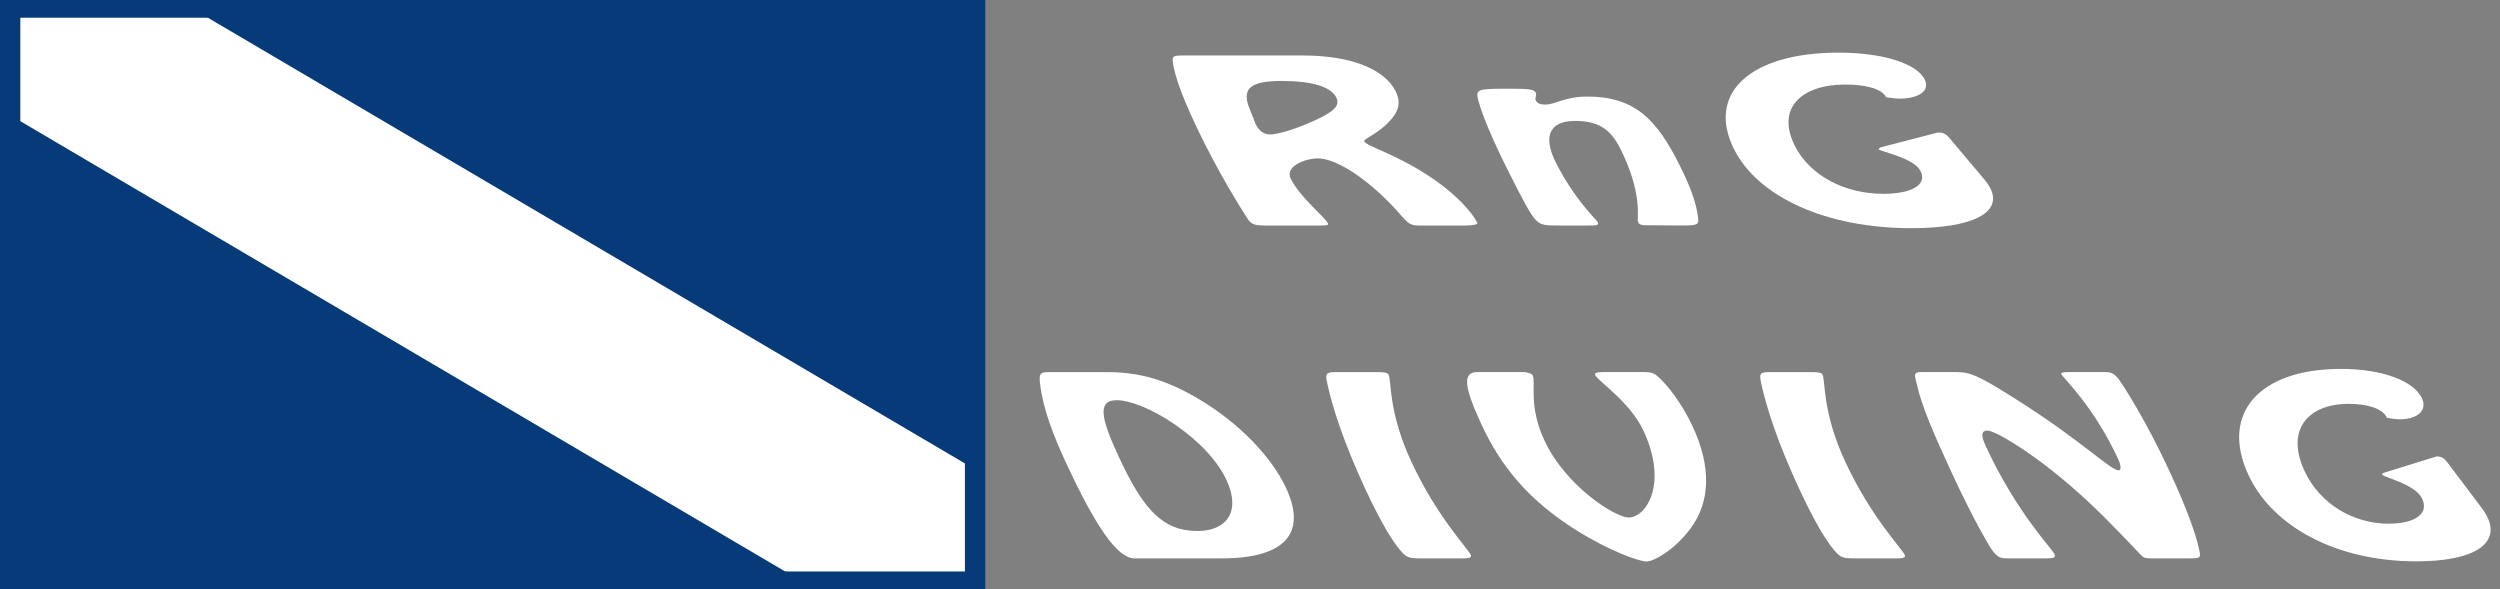
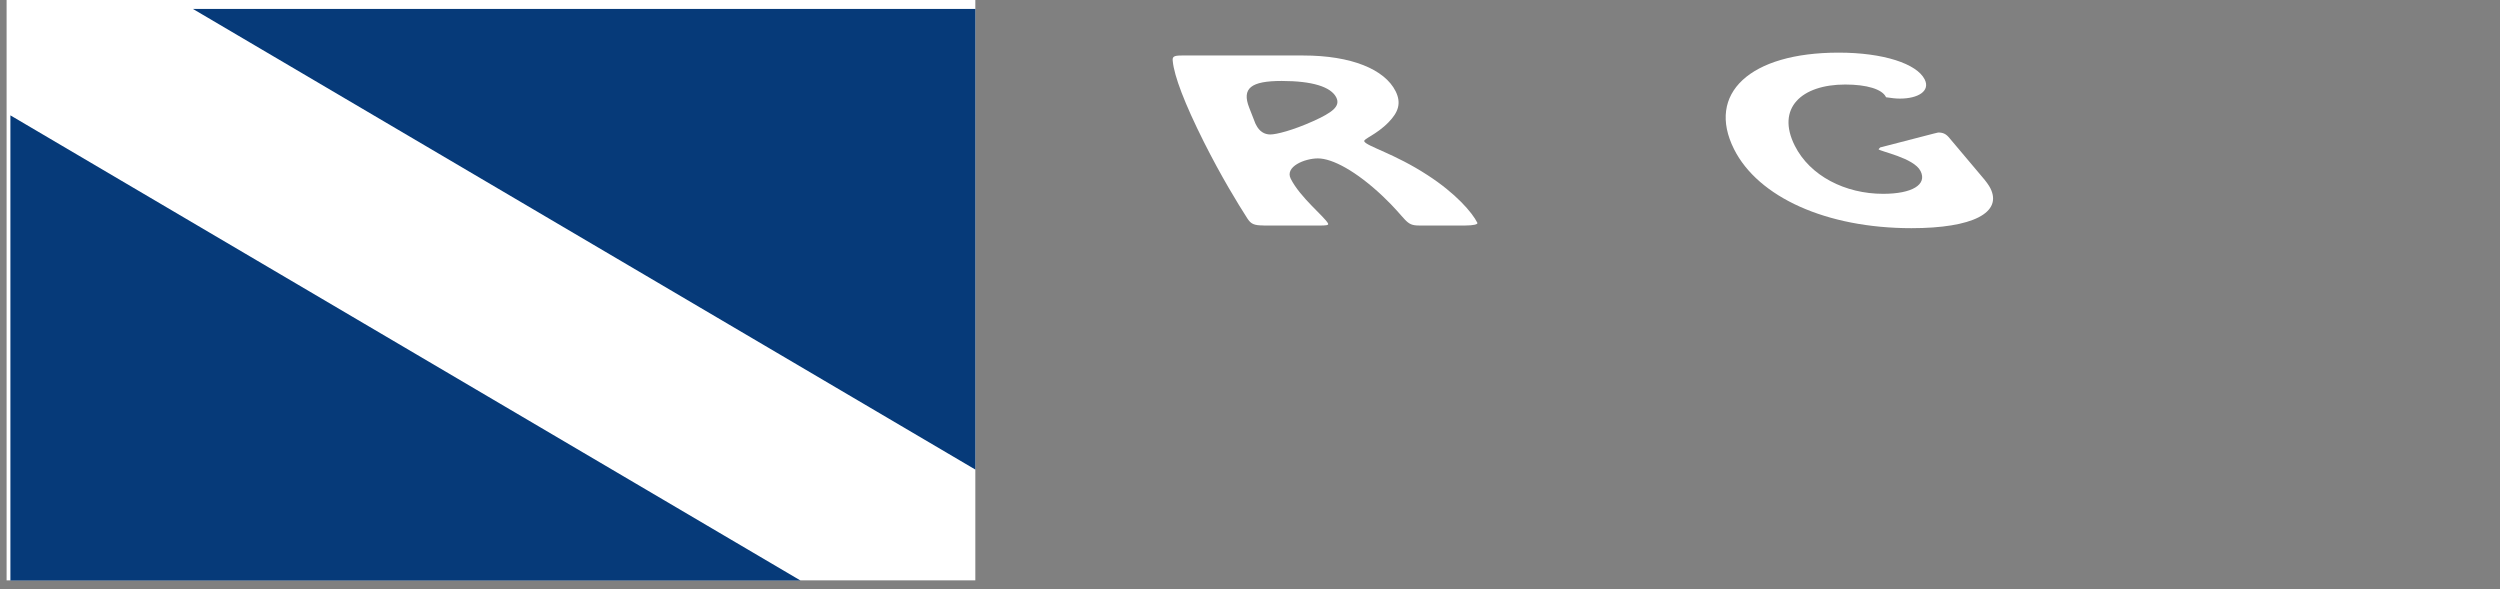
<svg xmlns="http://www.w3.org/2000/svg" id="Laag_2" data-name="Laag 2" viewBox="0 0 708.66 167.02">
  <rect x="0" y="0" width="708.66" height="167.02" fill="#808080" stroke="none" />
  <defs>
    <style>
      .cls-1 {
        fill: none;
      }

      .cls-1, .cls-2, .cls-3 {
        stroke-width: 0px;
      }

      .cls-2 {
        fill: #fff;
      }

      .cls-3 {
        fill: #063a79;
      }
    </style>
  </defs>
  <g id="Layer_1" data-name="Layer 1">
    <rect class="cls-2" x="1.87" width="274.6" height="164.51" />
    <path class="cls-2" d="M358.2,63.91c-2.77,0-3.6-.44-4.6-1.96-2.76-4.3-7.44-11.95-12.33-21.68-5.55-11.07-8.42-18.72-8.83-22.89-.19-1.33.26-1.65,2.54-1.65h34.46c13.61,0,23.05,3.92,26.16,10.12,1.71,3.42.73,6-1.98,8.79-3.49,3.6-7.26,4.74-6.9,5.44.69,1.39,8.61,3.48,17.92,9.55,8.02,5.18,12.69,10.62,14.14,13.53.22.44-1.18.76-3.35.76h-13.25c-3.86,0-3.27-1.71-10.19-8.28-7.56-7.14-14.31-10.74-18.41-10.74-3.74,0-9.43,2.34-7.71,5.75,2.69,5.37,9.64,10.81,10.59,12.71.25.51-.68.57-2.49.57h-15.78ZM355.77,34.83l.29.57c.91,1.83,2.33,2.72,4.02,2.72s6.29-1.14,12.19-3.79c5.3-2.4,7.79-4.17,6.52-6.7-1.52-3.03-6.81-4.68-15.48-4.68s-11.39,2.03-9.2,7.59l1.68,4.3Z" />
-     <path class="cls-2" d="M419.05,28.44c-.82-3.1-.32-3.29,8-3.29,5.54,0,7.71,0,8.28,1.14.38.76-.35,1.46,0,2.15.41.82,1.21,1.2,2.65,1.2,3.01,0,5.48-2.27,11.99-2.27,13.49,0,19.69,6.57,26.09,19.35,2.72,5.43,4.53,9.99,5.08,13.72.47,3.1,1.02,3.48-4.52,3.48-3.49,0-5.81-.06-7.14-.06h-2.53c-1.56,0-2.23-.13-2.64-.95-.38-.76,1.52-7.78-5.02-20.8-2.74-5.43-6.11-7.84-12.85-7.84s-9.36,3.92-5.46,11.7c5.37,10.68,11.53,16.25,11.88,16.94.47.95-.22,1.01-2.26,1.01h-8.68c-3.97,0-5.09-.06-6.58-1.57-1.42-1.39-3.8-5.89-7.7-13.66-4.7-9.36-7.49-16.12-8.59-20.23" />
    <path class="cls-2" d="M561.82,50.07c1.15,1.33,1.93,2.41,2.38,3.29,3.46,6.89-4.92,11.32-22.38,11.32-24.1,0-43.45-8.79-50.28-22.39-7.9-15.74,4.45-27.37,29.63-27.37,12.78,0,22.18,3.16,24.41,7.59,1.65,3.29-1.85,5.44-7.03,5.44-1.08,0-2.35-.13-3.93-.38l-.06-.13c-1.09-2.15-5.36-3.48-11.5-3.48-12.4,0-19.64,6.7-14.31,17.32,4.31,8.6,14.32,13.66,25.05,13.66,8.18,0,12.55-2.59,10.61-6.45-1.9-3.79-11.59-5.56-11.91-6.2l.48-.5,15.14-3.92c.86-.19,1.29-.31,1.29-.31,1.45,0,2.27.44,3.2,1.58l9.22,10.94Z" />
    <path class="cls-3" d="M2.95,164.56h223.97L2.95,32.7v131.86ZM54.7,2.54l221.78,130.57V2.54H54.7Z" />
-     <polygon class="cls-3" points="276.4 164.51 276.4 161.99 2.88 161.99 2.88 164.51 5.76 164.51 5.76 2.51 2.88 2.51 2.88 5.02 276.4 5.02 276.4 2.51 273.52 2.51 273.52 164.51 276.4 164.51 276.4 161.99 276.4 164.51 279.29 164.51 279.29 2.51 279.29 0 276.4 0 2.88 0 0 0 0 2.51 0 164.51 0 167.02 2.88 167.02 276.4 167.02 279.29 167.02 279.29 164.51 276.4 164.51" />
    <rect class="cls-1" width="708.66" height="167.02" />
-     <rect class="cls-1" width="708.66" height="167.02" />
-     <rect class="cls-1" width="708.66" height="167.02" />
-     <path class="cls-2" d="M321.59,158.28c-4.8,0-10.94-8.86-19.31-26.88-3.67-7.9-6.5-15.18-7.41-22.18-.41-3.05-.17-3.74,2.17-3.74h16.75c9.49,0,17.14,2.29,26.59,7.97,10.55,6.37,19.96,15.8,24.18,24.88,5.99,12.89-.33,19.95-18.3,19.95h-24.67ZM339.42,150.52c8.27,0,12.41-5.48,8.26-14.42-2.48-5.34-7.48-10.81-14.57-15.73-6.74-4.65-13.05-6.93-16.51-6.93-5.58,0-4.64,4.92.55,16.08,6.77,14.55,12.22,21,22.26,21M402.53,158.28c-2.68,0-3.56-.21-4.78-1.38-2.74-2.77-6.39-8.94-10.8-18.43-6.05-13.03-9.3-23.15-10.72-29.8-.58-2.7-.47-3.19,2.43-3.19h12.05c1.79,0,2.66.21,2.89.69.9,1.94-.1,10.61,6.48,24.74,7.28,15.66,15.95,24.46,16.85,26.41.32.69-.44.97-2.45.97h-11.94ZM469.84,106.65c2.43,2.08,6.67,7.14,9.98,14.27,5.32,11.43,5.01,21.35-.63,28.9-4.74,6.37-10.61,9.35-12.39,9.35-2.23,0-10.54-2.98-19.98-8.87-13.24-8.32-21.23-17.81-26.83-29.87-5.15-11.09-5.4-14.97-1.15-14.97h12.83c1.34,0,2.57.49,2.8.97.96,2.08-1.29,8.52,3.29,18.36,6.12,13.17,20.23,21.91,23.91,21.91,4.91,0,11.25-9.42,4.23-24.54-3.87-8.31-12.91-14.07-13.74-15.87-.26-.56.51-.83,2.41-.83h11.27c2.23,0,3.06.35,4,1.18M525.55,158.28c-2.68,0-3.56-.21-4.78-1.38-2.74-2.77-6.39-8.94-10.8-18.43-6.06-13.03-9.31-23.15-10.73-29.8-.58-2.7-.48-3.19,2.42-3.19h12.06c1.79,0,2.67.21,2.89.69.9,1.94-.1,10.61,6.47,24.74,7.28,15.66,15.95,24.46,16.85,26.41.32.69-.44.97-2.45.97h-11.94ZM569.09,158.28c-2.23,0-3.03-.28-4.91-3.12-.74-1.11-4.95-8.24-10.9-21.07-5.16-11.09-8.62-19.27-9.8-24.67-.65-2.84-1.39-3.95,1.07-3.95h9.93c4.02,0,6.36.97,16.97,7.69,18.79,11.85,26.79,20.17,29.13,20.17.67,0,.79-1.18-.21-3.32-6.92-14.91-15.54-22.88-16.03-23.91-.25-.55.72-.63,2.17-.63h10.27c1.9,0,2.75.63,3.94,2.22,1.29,1.8,7.45,11.23,14.28,25.92,5.22,11.23,7.6,18.5,8.23,21.55.65,2.84.9,3.12-2.57,3.12h-10.72c-1.34,0-2.19-.14-2.57-.48-.53-.41-3.83-4.16-11.32-11.64-16.19-16.08-30.41-24.12-32.65-24.12-1.9,0-1.86,1.52-.5,4.44,8.86,19.06,18.68,28.9,19.42,30.5.49,1.04.05,1.31-2.62,1.31h-10.61ZM702.81,143.1c1.12,1.46,1.89,2.63,2.34,3.61,3.51,7.55-4.05,12.41-20.25,12.41-22.33,0-40.65-9.64-47.57-24.54-8.02-17.26,2.91-30.01,26.24-30.01,11.83,0,20.7,3.46,22.96,8.32,1.67,3.6-1.48,5.96-6.27,5.96-1.01,0-2.19-.14-3.66-.42l-.06-.14c-1.1-2.35-5.12-3.81-10.81-3.81-11.5,0-17.91,7.35-12.5,18.99,4.38,9.42,13.88,14.97,23.82,14.97,7.58,0,11.52-2.85,9.55-7.07-1.94-4.16-10.99-6.1-11.32-6.79-.09-.21.12-.49.42-.55l13.85-4.3c.8-.21,1.18-.35,1.18-.35,1.34,0,2.13.49,3.04,1.73l9.04,11.99Z" />
  </g>
</svg>